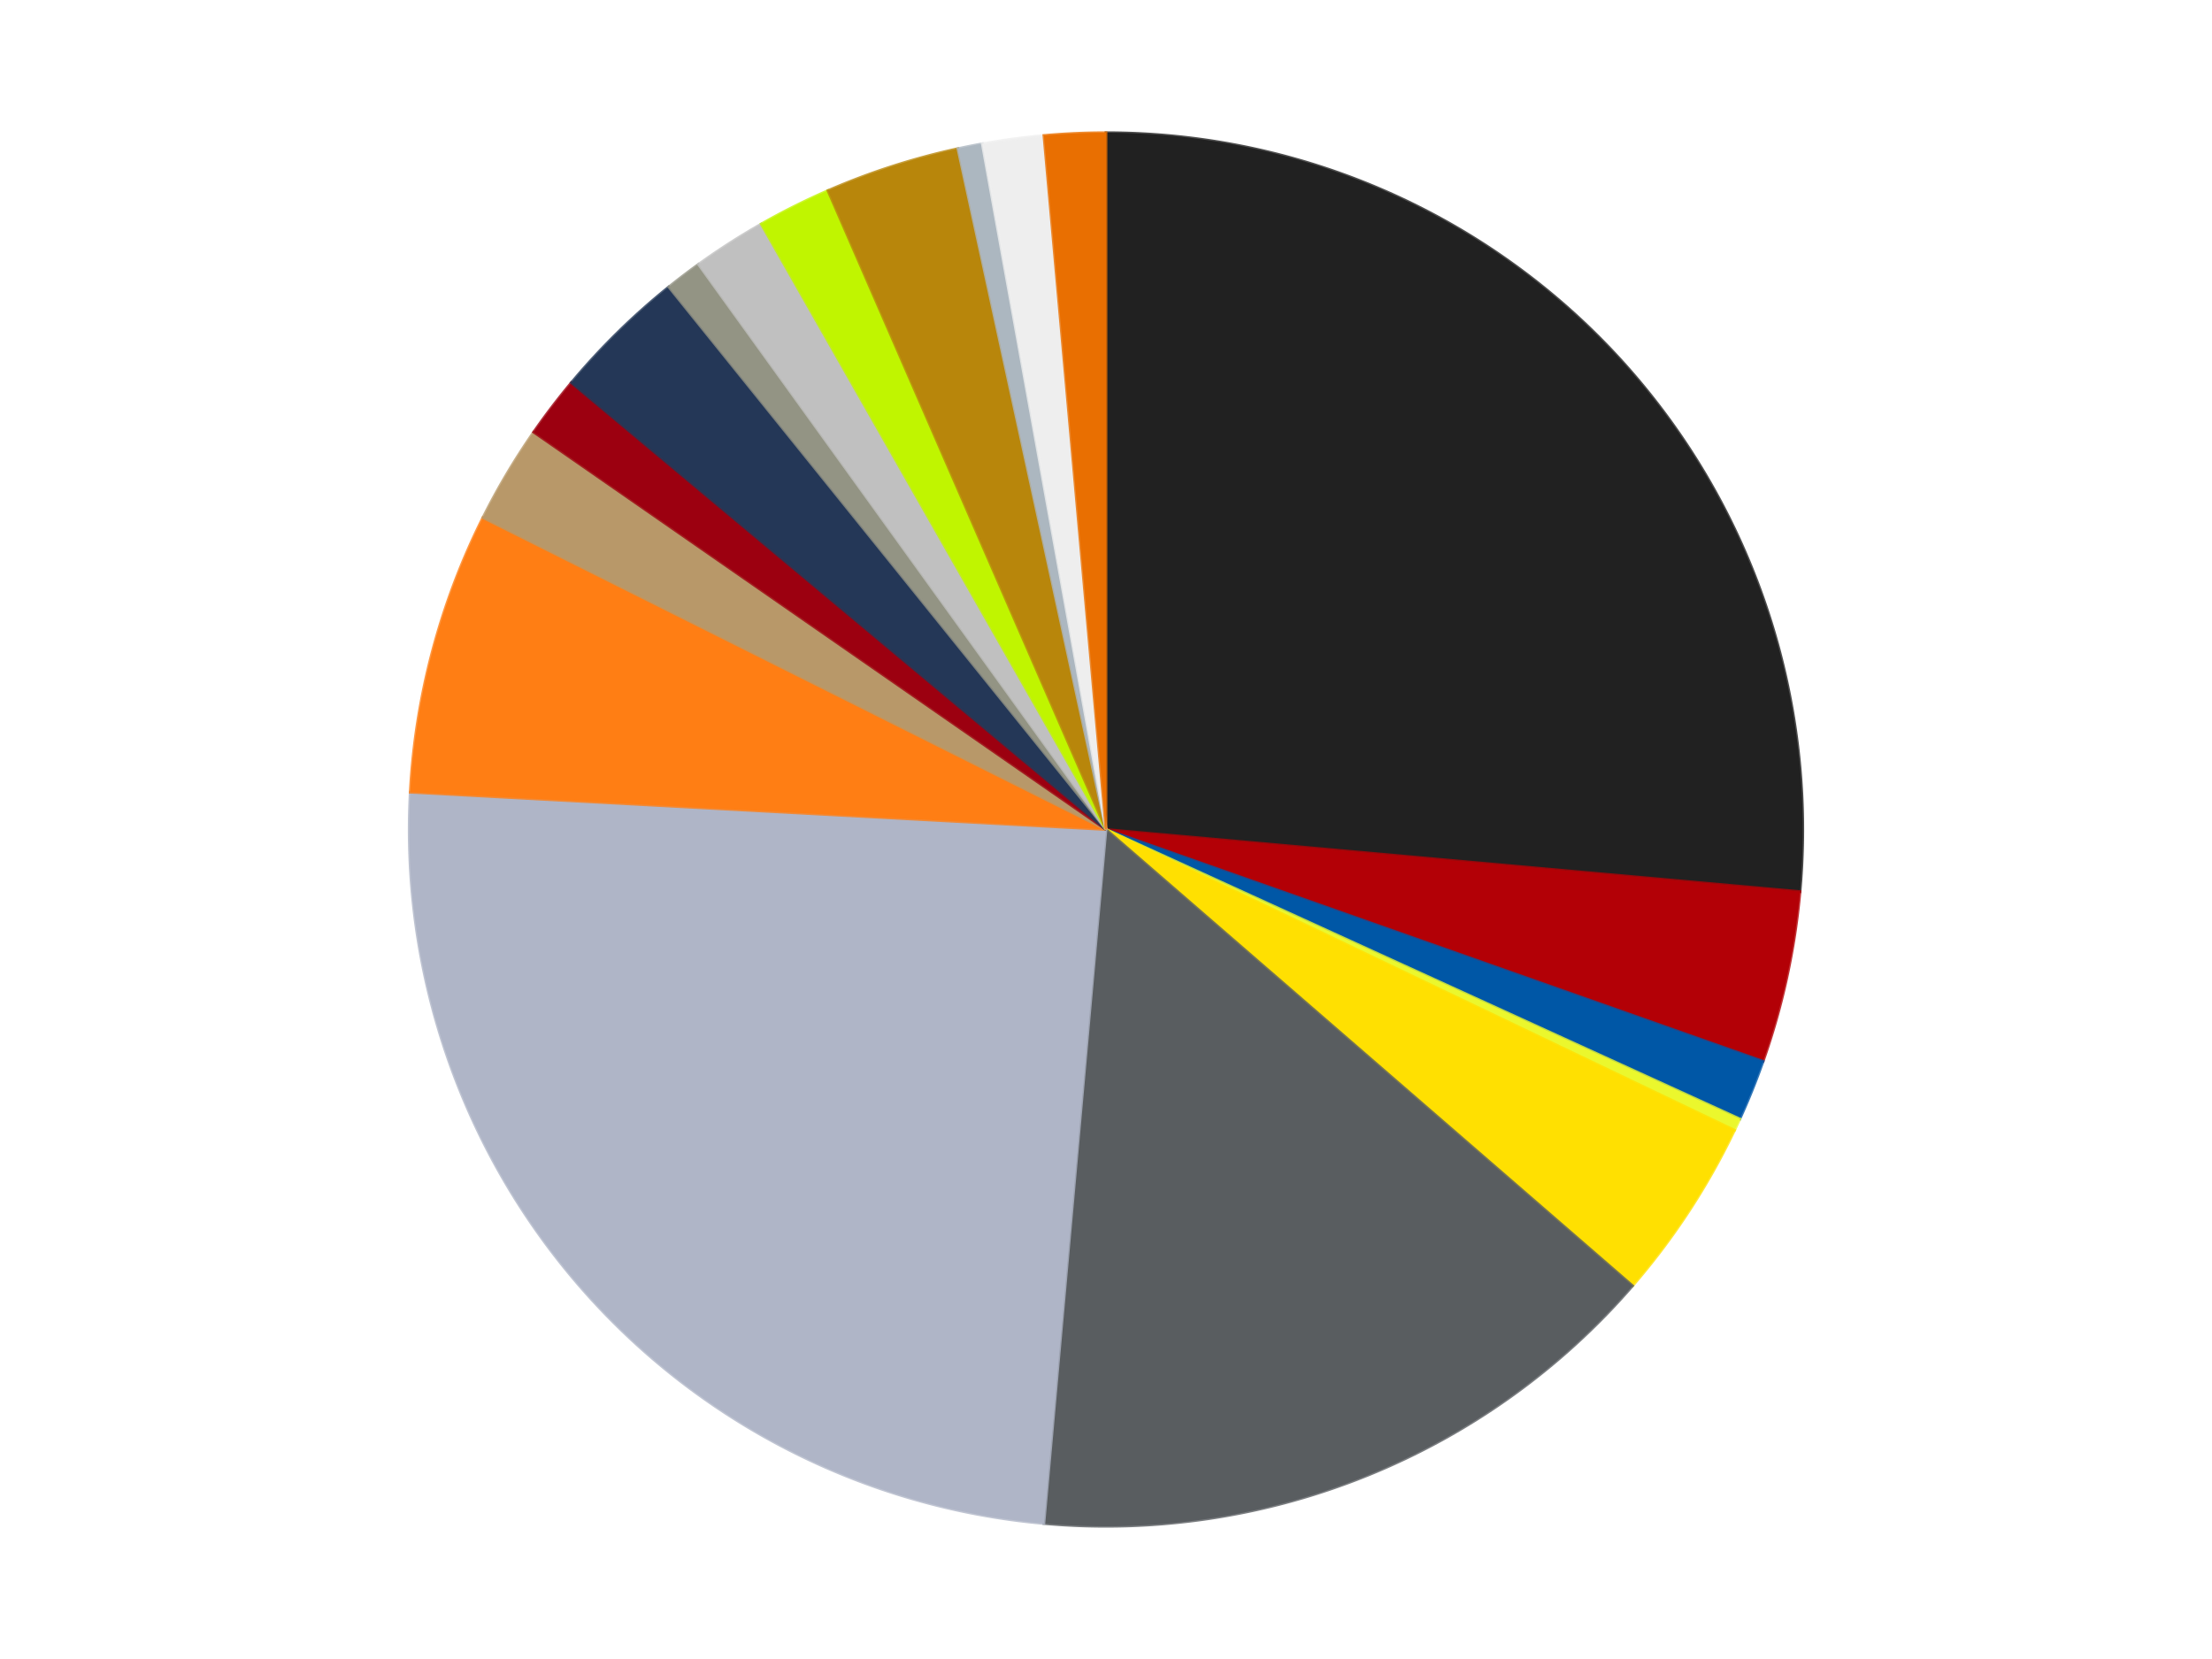
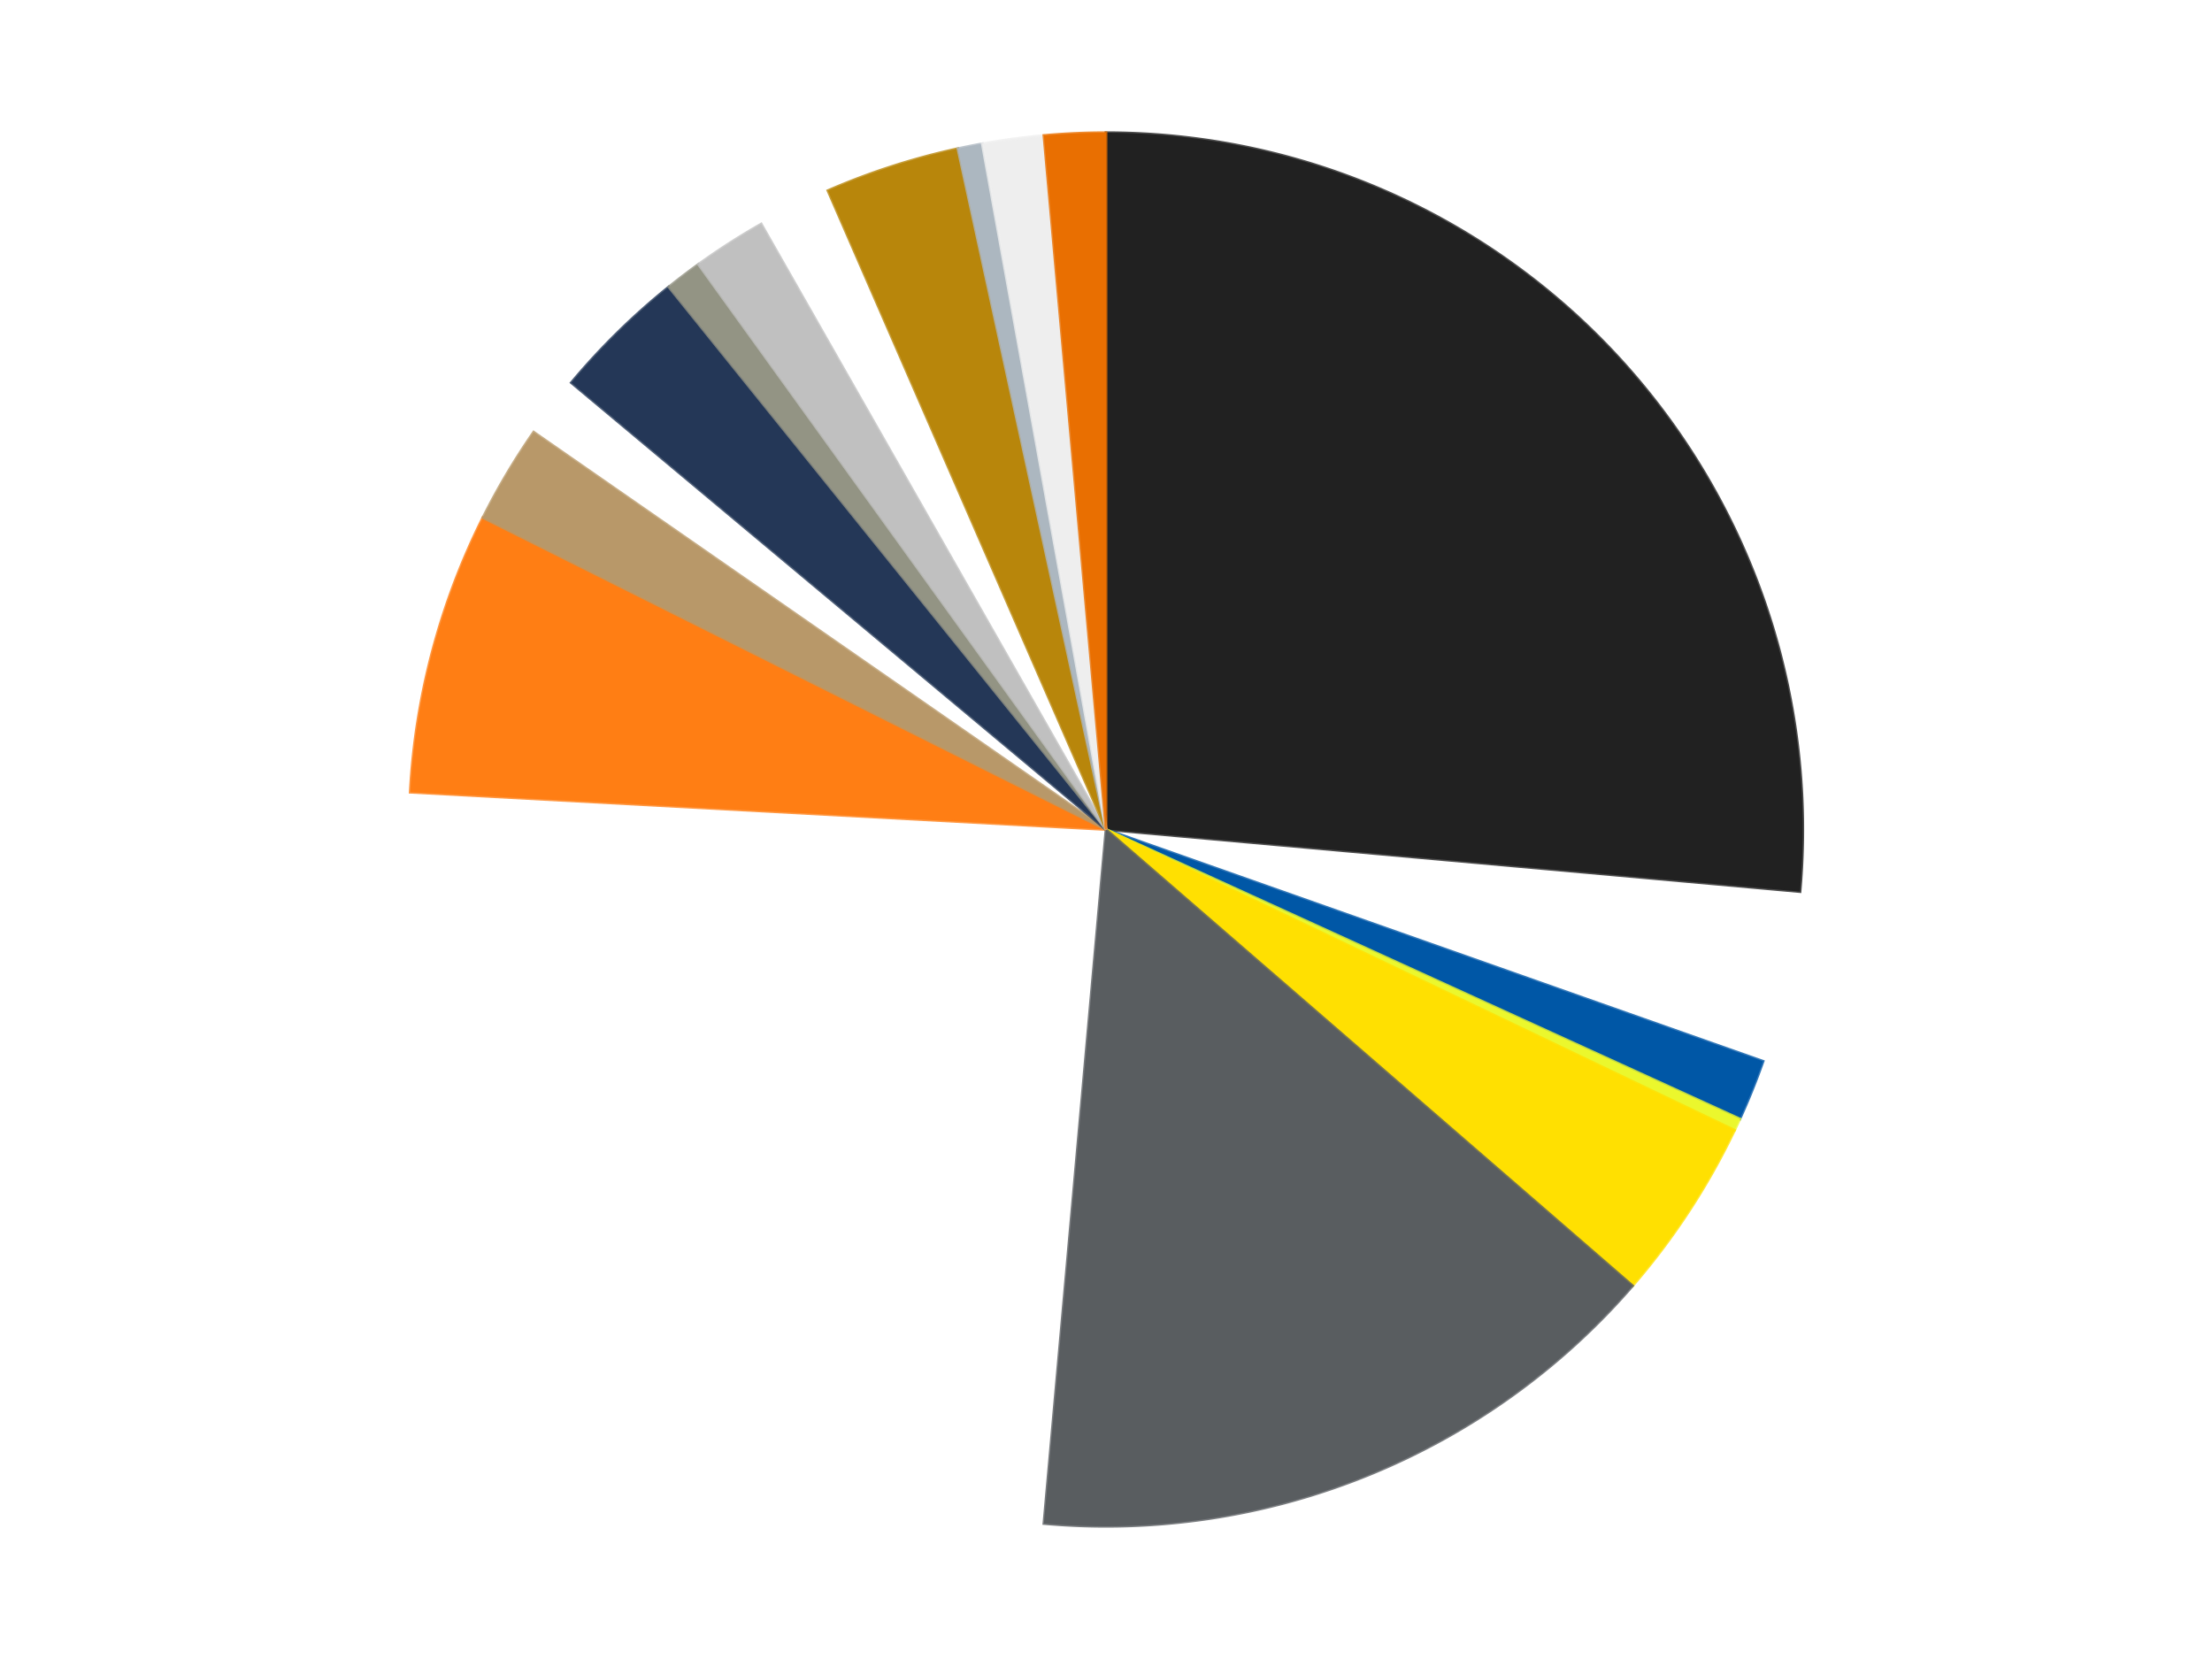
<svg xmlns="http://www.w3.org/2000/svg" xmlns:xlink="http://www.w3.org/1999/xlink" id="chart-b31fa51b-1e24-4e66-8b0c-06e7edf3872c" class="pygal-chart" viewBox="0 0 800 600">
  <defs>
    <style type="text/css">#chart-b31fa51b-1e24-4e66-8b0c-06e7edf3872c{-webkit-user-select:none;-webkit-font-smoothing:antialiased;font-family:Consolas,"Liberation Mono",Menlo,Courier,monospace}#chart-b31fa51b-1e24-4e66-8b0c-06e7edf3872c .title{font-family:Consolas,"Liberation Mono",Menlo,Courier,monospace;font-size:16px}#chart-b31fa51b-1e24-4e66-8b0c-06e7edf3872c .legends .legend text{font-family:Consolas,"Liberation Mono",Menlo,Courier,monospace;font-size:14px}#chart-b31fa51b-1e24-4e66-8b0c-06e7edf3872c .axis text{font-family:Consolas,"Liberation Mono",Menlo,Courier,monospace;font-size:10px}#chart-b31fa51b-1e24-4e66-8b0c-06e7edf3872c .axis text.major{font-family:Consolas,"Liberation Mono",Menlo,Courier,monospace;font-size:10px}#chart-b31fa51b-1e24-4e66-8b0c-06e7edf3872c .text-overlay text.value{font-family:Consolas,"Liberation Mono",Menlo,Courier,monospace;font-size:16px}#chart-b31fa51b-1e24-4e66-8b0c-06e7edf3872c .text-overlay text.label{font-family:Consolas,"Liberation Mono",Menlo,Courier,monospace;font-size:10px}#chart-b31fa51b-1e24-4e66-8b0c-06e7edf3872c .tooltip{font-family:Consolas,"Liberation Mono",Menlo,Courier,monospace;font-size:14px}#chart-b31fa51b-1e24-4e66-8b0c-06e7edf3872c text.no_data{font-family:Consolas,"Liberation Mono",Menlo,Courier,monospace;font-size:64px}
#chart-b31fa51b-1e24-4e66-8b0c-06e7edf3872c{background-color:transparent}#chart-b31fa51b-1e24-4e66-8b0c-06e7edf3872c path,#chart-b31fa51b-1e24-4e66-8b0c-06e7edf3872c line,#chart-b31fa51b-1e24-4e66-8b0c-06e7edf3872c rect,#chart-b31fa51b-1e24-4e66-8b0c-06e7edf3872c circle{-webkit-transition:150ms;-moz-transition:150ms;transition:150ms}#chart-b31fa51b-1e24-4e66-8b0c-06e7edf3872c .graph &gt; .background{fill:transparent}#chart-b31fa51b-1e24-4e66-8b0c-06e7edf3872c .plot &gt; .background{fill:transparent}#chart-b31fa51b-1e24-4e66-8b0c-06e7edf3872c .graph{fill:rgba(0,0,0,.87)}#chart-b31fa51b-1e24-4e66-8b0c-06e7edf3872c text.no_data{fill:rgba(0,0,0,1)}#chart-b31fa51b-1e24-4e66-8b0c-06e7edf3872c .title{fill:rgba(0,0,0,1)}#chart-b31fa51b-1e24-4e66-8b0c-06e7edf3872c .legends .legend text{fill:rgba(0,0,0,.87)}#chart-b31fa51b-1e24-4e66-8b0c-06e7edf3872c .legends .legend:hover text{fill:rgba(0,0,0,1)}#chart-b31fa51b-1e24-4e66-8b0c-06e7edf3872c .axis .line{stroke:rgba(0,0,0,1)}#chart-b31fa51b-1e24-4e66-8b0c-06e7edf3872c .axis .guide.line{stroke:rgba(0,0,0,.54)}#chart-b31fa51b-1e24-4e66-8b0c-06e7edf3872c .axis .major.line{stroke:rgba(0,0,0,.87)}#chart-b31fa51b-1e24-4e66-8b0c-06e7edf3872c .axis text.major{fill:rgba(0,0,0,1)}#chart-b31fa51b-1e24-4e66-8b0c-06e7edf3872c .axis.y .guides:hover .guide.line,#chart-b31fa51b-1e24-4e66-8b0c-06e7edf3872c .line-graph .axis.x .guides:hover .guide.line,#chart-b31fa51b-1e24-4e66-8b0c-06e7edf3872c .stackedline-graph .axis.x .guides:hover .guide.line,#chart-b31fa51b-1e24-4e66-8b0c-06e7edf3872c .xy-graph .axis.x .guides:hover .guide.line{stroke:rgba(0,0,0,1)}#chart-b31fa51b-1e24-4e66-8b0c-06e7edf3872c .axis .guides:hover text{fill:rgba(0,0,0,1)}#chart-b31fa51b-1e24-4e66-8b0c-06e7edf3872c .reactive{fill-opacity:1.0;stroke-opacity:.8;stroke-width:1}#chart-b31fa51b-1e24-4e66-8b0c-06e7edf3872c .ci{stroke:rgba(0,0,0,.87)}#chart-b31fa51b-1e24-4e66-8b0c-06e7edf3872c .reactive.active,#chart-b31fa51b-1e24-4e66-8b0c-06e7edf3872c .active .reactive{fill-opacity:0.6;stroke-opacity:.9;stroke-width:4}#chart-b31fa51b-1e24-4e66-8b0c-06e7edf3872c .ci .reactive.active{stroke-width:1.5}#chart-b31fa51b-1e24-4e66-8b0c-06e7edf3872c .series text{fill:rgba(0,0,0,1)}#chart-b31fa51b-1e24-4e66-8b0c-06e7edf3872c .tooltip rect{fill:transparent;stroke:rgba(0,0,0,1);-webkit-transition:opacity 150ms;-moz-transition:opacity 150ms;transition:opacity 150ms}#chart-b31fa51b-1e24-4e66-8b0c-06e7edf3872c .tooltip .label{fill:rgba(0,0,0,.87)}#chart-b31fa51b-1e24-4e66-8b0c-06e7edf3872c .tooltip .label{fill:rgba(0,0,0,.87)}#chart-b31fa51b-1e24-4e66-8b0c-06e7edf3872c .tooltip .legend{font-size:.8em;fill:rgba(0,0,0,.54)}#chart-b31fa51b-1e24-4e66-8b0c-06e7edf3872c .tooltip .x_label{font-size:.6em;fill:rgba(0,0,0,1)}#chart-b31fa51b-1e24-4e66-8b0c-06e7edf3872c .tooltip .xlink{font-size:.5em;text-decoration:underline}#chart-b31fa51b-1e24-4e66-8b0c-06e7edf3872c .tooltip .value{font-size:1.5em}#chart-b31fa51b-1e24-4e66-8b0c-06e7edf3872c .bound{font-size:.5em}#chart-b31fa51b-1e24-4e66-8b0c-06e7edf3872c .max-value{font-size:.75em;fill:rgba(0,0,0,.54)}#chart-b31fa51b-1e24-4e66-8b0c-06e7edf3872c .map-element{fill:transparent;stroke:rgba(0,0,0,.54) !important}#chart-b31fa51b-1e24-4e66-8b0c-06e7edf3872c .map-element .reactive{fill-opacity:inherit;stroke-opacity:inherit}#chart-b31fa51b-1e24-4e66-8b0c-06e7edf3872c .color-0,#chart-b31fa51b-1e24-4e66-8b0c-06e7edf3872c .color-0 a:visited{stroke:#F44336;fill:#F44336}#chart-b31fa51b-1e24-4e66-8b0c-06e7edf3872c .color-1,#chart-b31fa51b-1e24-4e66-8b0c-06e7edf3872c .color-1 a:visited{stroke:#3F51B5;fill:#3F51B5}#chart-b31fa51b-1e24-4e66-8b0c-06e7edf3872c .color-2,#chart-b31fa51b-1e24-4e66-8b0c-06e7edf3872c .color-2 a:visited{stroke:#009688;fill:#009688}#chart-b31fa51b-1e24-4e66-8b0c-06e7edf3872c .color-3,#chart-b31fa51b-1e24-4e66-8b0c-06e7edf3872c .color-3 a:visited{stroke:#FFC107;fill:#FFC107}#chart-b31fa51b-1e24-4e66-8b0c-06e7edf3872c .color-4,#chart-b31fa51b-1e24-4e66-8b0c-06e7edf3872c .color-4 a:visited{stroke:#FF5722;fill:#FF5722}#chart-b31fa51b-1e24-4e66-8b0c-06e7edf3872c .color-5,#chart-b31fa51b-1e24-4e66-8b0c-06e7edf3872c .color-5 a:visited{stroke:#9C27B0;fill:#9C27B0}#chart-b31fa51b-1e24-4e66-8b0c-06e7edf3872c .color-6,#chart-b31fa51b-1e24-4e66-8b0c-06e7edf3872c .color-6 a:visited{stroke:#03A9F4;fill:#03A9F4}#chart-b31fa51b-1e24-4e66-8b0c-06e7edf3872c .color-7,#chart-b31fa51b-1e24-4e66-8b0c-06e7edf3872c .color-7 a:visited{stroke:#8BC34A;fill:#8BC34A}#chart-b31fa51b-1e24-4e66-8b0c-06e7edf3872c .color-8,#chart-b31fa51b-1e24-4e66-8b0c-06e7edf3872c .color-8 a:visited{stroke:#FF9800;fill:#FF9800}#chart-b31fa51b-1e24-4e66-8b0c-06e7edf3872c .color-9,#chart-b31fa51b-1e24-4e66-8b0c-06e7edf3872c .color-9 a:visited{stroke:#E91E63;fill:#E91E63}#chart-b31fa51b-1e24-4e66-8b0c-06e7edf3872c .color-10,#chart-b31fa51b-1e24-4e66-8b0c-06e7edf3872c .color-10 a:visited{stroke:#2196F3;fill:#2196F3}#chart-b31fa51b-1e24-4e66-8b0c-06e7edf3872c .color-11,#chart-b31fa51b-1e24-4e66-8b0c-06e7edf3872c .color-11 a:visited{stroke:#4CAF50;fill:#4CAF50}#chart-b31fa51b-1e24-4e66-8b0c-06e7edf3872c .color-12,#chart-b31fa51b-1e24-4e66-8b0c-06e7edf3872c .color-12 a:visited{stroke:#FFEB3B;fill:#FFEB3B}#chart-b31fa51b-1e24-4e66-8b0c-06e7edf3872c .color-13,#chart-b31fa51b-1e24-4e66-8b0c-06e7edf3872c .color-13 a:visited{stroke:#673AB7;fill:#673AB7}#chart-b31fa51b-1e24-4e66-8b0c-06e7edf3872c .color-14,#chart-b31fa51b-1e24-4e66-8b0c-06e7edf3872c .color-14 a:visited{stroke:#00BCD4;fill:#00BCD4}#chart-b31fa51b-1e24-4e66-8b0c-06e7edf3872c .color-15,#chart-b31fa51b-1e24-4e66-8b0c-06e7edf3872c .color-15 a:visited{stroke:#CDDC39;fill:#CDDC39}#chart-b31fa51b-1e24-4e66-8b0c-06e7edf3872c .color-16,#chart-b31fa51b-1e24-4e66-8b0c-06e7edf3872c .color-16 a:visited{stroke:#9E9E9E;fill:#9E9E9E}#chart-b31fa51b-1e24-4e66-8b0c-06e7edf3872c .color-17,#chart-b31fa51b-1e24-4e66-8b0c-06e7edf3872c .color-17 a:visited{stroke:#607D8B;fill:#607D8B}#chart-b31fa51b-1e24-4e66-8b0c-06e7edf3872c .text-overlay .color-0 text{fill:black}#chart-b31fa51b-1e24-4e66-8b0c-06e7edf3872c .text-overlay .color-1 text{fill:black}#chart-b31fa51b-1e24-4e66-8b0c-06e7edf3872c .text-overlay .color-2 text{fill:black}#chart-b31fa51b-1e24-4e66-8b0c-06e7edf3872c .text-overlay .color-3 text{fill:black}#chart-b31fa51b-1e24-4e66-8b0c-06e7edf3872c .text-overlay .color-4 text{fill:black}#chart-b31fa51b-1e24-4e66-8b0c-06e7edf3872c .text-overlay .color-5 text{fill:black}#chart-b31fa51b-1e24-4e66-8b0c-06e7edf3872c .text-overlay .color-6 text{fill:black}#chart-b31fa51b-1e24-4e66-8b0c-06e7edf3872c .text-overlay .color-7 text{fill:black}#chart-b31fa51b-1e24-4e66-8b0c-06e7edf3872c .text-overlay .color-8 text{fill:black}#chart-b31fa51b-1e24-4e66-8b0c-06e7edf3872c .text-overlay .color-9 text{fill:black}#chart-b31fa51b-1e24-4e66-8b0c-06e7edf3872c .text-overlay .color-10 text{fill:black}#chart-b31fa51b-1e24-4e66-8b0c-06e7edf3872c .text-overlay .color-11 text{fill:black}#chart-b31fa51b-1e24-4e66-8b0c-06e7edf3872c .text-overlay .color-12 text{fill:black}#chart-b31fa51b-1e24-4e66-8b0c-06e7edf3872c .text-overlay .color-13 text{fill:black}#chart-b31fa51b-1e24-4e66-8b0c-06e7edf3872c .text-overlay .color-14 text{fill:black}#chart-b31fa51b-1e24-4e66-8b0c-06e7edf3872c .text-overlay .color-15 text{fill:black}#chart-b31fa51b-1e24-4e66-8b0c-06e7edf3872c .text-overlay .color-16 text{fill:black}#chart-b31fa51b-1e24-4e66-8b0c-06e7edf3872c .text-overlay .color-17 text{fill:black}
#chart-b31fa51b-1e24-4e66-8b0c-06e7edf3872c text.no_data{text-anchor:middle}#chart-b31fa51b-1e24-4e66-8b0c-06e7edf3872c .guide.line{fill:none}#chart-b31fa51b-1e24-4e66-8b0c-06e7edf3872c .centered{text-anchor:middle}#chart-b31fa51b-1e24-4e66-8b0c-06e7edf3872c .title{text-anchor:middle}#chart-b31fa51b-1e24-4e66-8b0c-06e7edf3872c .legends .legend text{fill-opacity:1}#chart-b31fa51b-1e24-4e66-8b0c-06e7edf3872c .axis.x text{text-anchor:middle}#chart-b31fa51b-1e24-4e66-8b0c-06e7edf3872c .axis.x:not(.web) text[transform]{text-anchor:start}#chart-b31fa51b-1e24-4e66-8b0c-06e7edf3872c .axis.x:not(.web) text[transform].backwards{text-anchor:end}#chart-b31fa51b-1e24-4e66-8b0c-06e7edf3872c .axis.y text{text-anchor:end}#chart-b31fa51b-1e24-4e66-8b0c-06e7edf3872c .axis.y text[transform].backwards{text-anchor:start}#chart-b31fa51b-1e24-4e66-8b0c-06e7edf3872c .axis.y2 text{text-anchor:start}#chart-b31fa51b-1e24-4e66-8b0c-06e7edf3872c .axis.y2 text[transform].backwards{text-anchor:end}#chart-b31fa51b-1e24-4e66-8b0c-06e7edf3872c .axis .guide.line{stroke-dasharray:4,4;stroke:black}#chart-b31fa51b-1e24-4e66-8b0c-06e7edf3872c .axis .major.guide.line{stroke-dasharray:6,6;stroke:black}#chart-b31fa51b-1e24-4e66-8b0c-06e7edf3872c .horizontal .axis.y .guide.line,#chart-b31fa51b-1e24-4e66-8b0c-06e7edf3872c .horizontal .axis.y2 .guide.line,#chart-b31fa51b-1e24-4e66-8b0c-06e7edf3872c .vertical .axis.x .guide.line{opacity:0}#chart-b31fa51b-1e24-4e66-8b0c-06e7edf3872c .horizontal .axis.always_show .guide.line,#chart-b31fa51b-1e24-4e66-8b0c-06e7edf3872c .vertical .axis.always_show .guide.line{opacity:1 !important}#chart-b31fa51b-1e24-4e66-8b0c-06e7edf3872c .axis.y .guides:hover .guide.line,#chart-b31fa51b-1e24-4e66-8b0c-06e7edf3872c .axis.y2 .guides:hover .guide.line,#chart-b31fa51b-1e24-4e66-8b0c-06e7edf3872c .axis.x .guides:hover .guide.line{opacity:1}#chart-b31fa51b-1e24-4e66-8b0c-06e7edf3872c .axis .guides:hover text{opacity:1}#chart-b31fa51b-1e24-4e66-8b0c-06e7edf3872c .nofill{fill:none}#chart-b31fa51b-1e24-4e66-8b0c-06e7edf3872c .subtle-fill{fill-opacity:.2}#chart-b31fa51b-1e24-4e66-8b0c-06e7edf3872c .dot{stroke-width:1px;fill-opacity:1;stroke-opacity:1}#chart-b31fa51b-1e24-4e66-8b0c-06e7edf3872c .dot.active{stroke-width:5px}#chart-b31fa51b-1e24-4e66-8b0c-06e7edf3872c .dot.negative{fill:transparent}#chart-b31fa51b-1e24-4e66-8b0c-06e7edf3872c text,#chart-b31fa51b-1e24-4e66-8b0c-06e7edf3872c tspan{stroke:none !important}#chart-b31fa51b-1e24-4e66-8b0c-06e7edf3872c .series text.active{opacity:1}#chart-b31fa51b-1e24-4e66-8b0c-06e7edf3872c .tooltip rect{fill-opacity:.95;stroke-width:.5}#chart-b31fa51b-1e24-4e66-8b0c-06e7edf3872c .tooltip text{fill-opacity:1}#chart-b31fa51b-1e24-4e66-8b0c-06e7edf3872c .showable{visibility:hidden}#chart-b31fa51b-1e24-4e66-8b0c-06e7edf3872c .showable.shown{visibility:visible}#chart-b31fa51b-1e24-4e66-8b0c-06e7edf3872c .gauge-background{fill:rgba(229,229,229,1);stroke:none}#chart-b31fa51b-1e24-4e66-8b0c-06e7edf3872c .bg-lines{stroke:transparent;stroke-width:2px}</style>
    <script type="text/javascript">window.pygal = window.pygal || {};window.pygal.config = window.pygal.config || {};window.pygal.config['b31fa51b-1e24-4e66-8b0c-06e7edf3872c'] = {"allow_interruptions": false, "box_mode": "extremes", "classes": ["pygal-chart"], "css": ["file://style.css", "file://graph.css"], "defs": [], "disable_xml_declaration": false, "dots_size": 2.5, "dynamic_print_values": false, "explicit_size": false, "fill": false, "force_uri_protocol": "https", "formatter": null, "half_pie": false, "height": 600, "include_x_axis": false, "inner_radius": 0, "interpolate": null, "interpolation_parameters": {}, "interpolation_precision": 250, "inverse_y_axis": false, "js": ["//kozea.github.io/pygal.js/2.0.x/pygal-tooltips.min.js"], "legend_at_bottom": false, "legend_at_bottom_columns": null, "legend_box_size": 12, "logarithmic": false, "margin": 20, "margin_bottom": null, "margin_left": null, "margin_right": null, "margin_top": null, "max_scale": 16, "min_scale": 4, "missing_value_fill_truncation": "x", "no_data_text": "No data", "no_prefix": false, "order_min": null, "pretty_print": false, "print_labels": false, "print_values": false, "print_values_position": "center", "print_zeroes": true, "range": null, "rounded_bars": null, "secondary_range": null, "show_dots": true, "show_legend": false, "show_minor_x_labels": true, "show_minor_y_labels": true, "show_only_major_dots": false, "show_x_guides": false, "show_x_labels": true, "show_y_guides": true, "show_y_labels": true, "spacing": 10, "stack_from_top": false, "strict": false, "stroke": true, "stroke_style": null, "style": {"background": "transparent", "ci_colors": [], "colors": ["#F44336", "#3F51B5", "#009688", "#FFC107", "#FF5722", "#9C27B0", "#03A9F4", "#8BC34A", "#FF9800", "#E91E63", "#2196F3", "#4CAF50", "#FFEB3B", "#673AB7", "#00BCD4", "#CDDC39", "#9E9E9E", "#607D8B"], "dot_opacity": "1", "font_family": "Consolas, \"Liberation Mono\", Menlo, Courier, monospace", "foreground": "rgba(0, 0, 0, .87)", "foreground_strong": "rgba(0, 0, 0, 1)", "foreground_subtle": "rgba(0, 0, 0, .54)", "guide_stroke_color": "black", "guide_stroke_dasharray": "4,4", "label_font_family": "Consolas, \"Liberation Mono\", Menlo, Courier, monospace", "label_font_size": 10, "legend_font_family": "Consolas, \"Liberation Mono\", Menlo, Courier, monospace", "legend_font_size": 14, "major_guide_stroke_color": "black", "major_guide_stroke_dasharray": "6,6", "major_label_font_family": "Consolas, \"Liberation Mono\", Menlo, Courier, monospace", "major_label_font_size": 10, "no_data_font_family": "Consolas, \"Liberation Mono\", Menlo, Courier, monospace", "no_data_font_size": 64, "opacity": "1.0", "opacity_hover": "0.6", "plot_background": "transparent", "stroke_opacity": ".8", "stroke_opacity_hover": ".9", "stroke_width": "1", "stroke_width_hover": "4", "title_font_family": "Consolas, \"Liberation Mono\", Menlo, Courier, monospace", "title_font_size": 16, "tooltip_font_family": "Consolas, \"Liberation Mono\", Menlo, Courier, monospace", "tooltip_font_size": 14, "transition": "150ms", "value_background": "rgba(229, 229, 229, 1)", "value_colors": [], "value_font_family": "Consolas, \"Liberation Mono\", Menlo, Courier, monospace", "value_font_size": 16, "value_label_font_family": "Consolas, \"Liberation Mono\", Menlo, Courier, monospace", "value_label_font_size": 10}, "title": null, "tooltip_border_radius": 0, "tooltip_fancy_mode": true, "truncate_label": null, "truncate_legend": null, "width": 800, "x_label_rotation": 0, "x_labels": null, "x_labels_major": null, "x_labels_major_count": null, "x_labels_major_every": null, "x_title": null, "xrange": null, "y_label_rotation": 0, "y_labels": null, "y_labels_major": null, "y_labels_major_count": null, "y_labels_major_every": null, "y_title": null, "zero": 0, "legends": ["Black", "Red", "Blue", "Trans-Yellow", "Yellow", "Dark Bluish Gray", "Light Bluish Gray", "Orange", "Dark Tan", "Trans-Red", "Dark Blue", "Trans-Black", "Metallic Silver", "Trans-Neon Green", "Metallic Gold", "Pearl Light Gray", "Trans-Clear", "Trans-Orange"]}</script>
    <script type="text/javascript" xlink:href="https://kozea.github.io/pygal.js/2.0.x/pygal-tooltips.min.js" />
  </defs>
  <title>Pygal</title>
  <g class="graph pie-graph vertical">
    <rect x="0" y="0" width="800" height="600" class="background" />
    <g transform="translate(20, 20)" class="plot">
      <rect x="0" y="0" width="760" height="560" class="background" />
      <g class="series serie-0 color-0">
        <g class="slices">
          <g class="slice" style="fill: #212121; stroke: #212121">
            <path d="M380 28 A252 252 0 0 1 630.997 302.461 L380 280 A0 0 0 0 0 380 280 z" class="slice reactive tooltip-trigger" />
            <desc class="value">93</desc>
            <desc class="x centered">472.98131354594386</desc>
            <desc class="y centered">194.96779826870957</desc>
          </g>
        </g>
      </g>
      <g class="series serie-1 color-1">
        <g class="slices">
          <g class="slice" style="fill: #B30006; stroke: #B30006">
-             <path d="M630.997 302.461 A252 252 0 0 1 617.646 363.837 L380 280 A0 0 0 0 0 380 280 z" class="slice reactive tooltip-trigger" />
            <desc class="value">14</desc>
            <desc class="x centered">503.1205051123661</desc>
            <desc class="y centered">306.7832264836751</desc>
          </g>
        </g>
      </g>
      <g class="series serie-2 color-2">
        <g class="slices">
          <g class="slice" style="fill: #0057A6; stroke: #0057A6">
            <path d="M617.646 363.837 A252 252 0 0 1 609.227 384.685 L380 280 A0 0 0 0 0 380 280 z" class="slice reactive tooltip-trigger" />
            <desc class="value">5</desc>
            <desc class="x centered">496.8345247745192</desc>
            <desc class="y centered">327.177259571877</desc>
          </g>
        </g>
      </g>
      <g class="series serie-3 color-3">
        <g class="slices">
          <g class="slice" style="fill: #EBF72D; stroke: #EBF72D">
            <path d="M609.227 384.685 A252 252 0 0 1 607.322 388.759 L380 280 A0 0 0 0 0 380 280 z" class="slice reactive tooltip-trigger" />
            <desc class="value">1</desc>
            <desc class="x centered">494.1419189974864</desc>
            <desc class="y centered">333.3631176710211</desc>
          </g>
        </g>
      </g>
      <g class="series serie-4 color-4">
        <g class="slices">
          <g class="slice" style="fill: #FFE001; stroke: #FFE001">
            <path d="M607.322 388.759 A252 252 0 0 1 570.449 445.025 L380 280 A0 0 0 0 0 380 280 z" class="slice reactive tooltip-trigger" />
            <desc class="value">15</desc>
            <desc class="x centered">485.38575538003903</desc>
            <desc class="y centered">349.06404681872164</desc>
          </g>
        </g>
      </g>
      <g class="series serie-5 color-5">
        <g class="slices">
          <g class="slice" style="fill: #595D60; stroke: #595D60">
            <path d="M570.449 445.025 A252 252 0 0 1 357.539 530.997 L380 280 A0 0 0 0 0 380 280 z" class="slice reactive tooltip-trigger" />
            <desc class="value">53</desc>
            <desc class="x centered">427.17725957187696</desc>
            <desc class="y centered">396.8345247745192</desc>
          </g>
        </g>
      </g>
      <g class="series serie-6 color-6">
        <g class="slices">
          <g class="slice" style="fill: #AFB5C7; stroke: #AFB5C7">
-             <path d="M357.539 530.997 A252 252 0 0 1 128.361 266.512 L380 280 A0 0 0 0 0 380 280 z" class="slice reactive tooltip-trigger" />
            <desc class="value">86</desc>
            <desc class="x centered">284.77555363136344</desc>
            <desc class="y centered">362.5124524771059</desc>
          </g>
        </g>
      </g>
      <g class="series serie-7 color-7">
        <g class="slices">
          <g class="slice" style="fill: #FF7E14; stroke: #FF7E14">
            <path d="M128.361 266.512 A252 252 0 0 1 154.655 167.2 L380 280 A0 0 0 0 0 380 280 z" class="slice reactive tooltip-trigger" />
            <desc class="value">23</desc>
            <desc class="x centered">258.1968665255639</desc>
            <desc class="y centered">247.75102054624503</desc>
          </g>
        </g>
      </g>
      <g class="series serie-8 color-8">
        <g class="slices">
          <g class="slice" style="fill: #B89869; stroke: #B89869">
            <path d="M154.655 167.2 A252 252 0 0 1 173.002 136.279 L380 280 A0 0 0 0 0 380 280 z" class="slice reactive tooltip-trigger" />
            <desc class="value">8</desc>
            <desc class="x centered">271.63820573382975</desc>
            <desc class="y centered">215.70597583432664</desc>
          </g>
        </g>
      </g>
      <g class="series serie-9 color-9">
        <g class="slices">
          <g class="slice" style="fill: #9C0010; stroke: #9C0010">
-             <path d="M173.002 136.279 A252 252 0 0 1 186.636 118.401 L380 280 A0 0 0 0 0 380 280 z" class="slice reactive tooltip-trigger" />
            <desc class="value">5</desc>
            <desc class="x centered">279.8097281348623</desc>
            <desc class="y centered">203.59378674747845</desc>
          </g>
        </g>
      </g>
      <g class="series serie-10 color-10">
        <g class="slices">
          <g class="slice" style="fill: #243757; stroke: #243757">
            <path d="M186.636 118.401 A252 252 0 0 1 221.878 83.782 L380 280 A0 0 0 0 0 380 280 z" class="slice reactive tooltip-trigger" />
            <desc class="value">11</desc>
            <desc class="x centered">291.7032585221134</desc>
            <desc class="y centered">190.11292949268363</desc>
          </g>
        </g>
      </g>
      <g class="series serie-11 color-11">
        <g class="slices">
          <g class="slice" style="fill: #939484; stroke: #939484">
            <path d="M221.878 83.782 A252 252 0 0 1 232.607 75.6 L380 280 A0 0 0 0 0 380 280 z" class="slice reactive tooltip-trigger" />
            <desc class="value">3</desc>
            <desc class="x centered">303.5937867474784</desc>
            <desc class="y centered">179.80972813486235</desc>
          </g>
        </g>
      </g>
      <g class="series serie-12 color-12">
        <g class="slices">
          <g class="slice" style="fill: #C0C0C0; stroke: #C0C0C0">
            <path d="M232.607 75.6 A252 252 0 0 1 255.301 61.016 L380 280 A0 0 0 0 0 380 280 z" class="slice reactive tooltip-trigger" />
            <desc class="value">6</desc>
            <desc class="x centered">311.87925700059475</desc>
            <desc class="y centered">174.00205486327116</desc>
          </g>
        </g>
      </g>
      <g class="series serie-13 color-13">
        <g class="slices">
          <g class="slice" style="fill: #C0F500; stroke: #C0F500">
-             <path d="M255.301 61.016 A252 252 0 0 1 279.424 48.941 L380 280 A0 0 0 0 0 380 280 z" class="slice reactive tooltip-trigger" />
            <desc class="value">6</desc>
            <desc class="x centered">323.6002315320982</desc>
            <desc class="y centered">167.3276159976764</desc>
          </g>
        </g>
      </g>
      <g class="series serie-14 color-14">
        <g class="slices">
          <g class="slice" style="fill: #B8860B; stroke: #B8860B">
            <path d="M279.424 48.941 A252 252 0 0 1 326.434 33.759 L380 280 A0 0 0 0 0 380 280 z" class="slice reactive tooltip-trigger" />
            <desc class="value">11</desc>
            <desc class="x centered">341.27782224539897</desc>
            <desc class="y centered">160.09756904073595</desc>
          </g>
        </g>
      </g>
      <g class="series serie-15 color-15">
        <g class="slices">
          <g class="slice" style="fill: #ACB7C0; stroke: #ACB7C0">
            <path d="M326.434 33.759 A252 252 0 0 1 335.257 32.004 L380 280 A0 0 0 0 0 380 280 z" class="slice reactive tooltip-trigger" />
            <desc class="value">2</desc>
            <desc class="x centered">355.4186194259678</desc>
            <desc class="y centered">156.42105466919298</desc>
          </g>
        </g>
      </g>
      <g class="series serie-16 color-16">
        <g class="slices">
          <g class="slice" style="fill: #EEEEEE; stroke: #EEEEEE">
            <path d="M335.257 32.004 A252 252 0 0 1 357.539 29.003 L380 280 A0 0 0 0 0 380 280 z" class="slice reactive tooltip-trigger" />
            <desc class="value">5</desc>
            <desc class="x centered">363.1821308708808</desc>
            <desc class="y centered">155.12742783959393</desc>
          </g>
        </g>
      </g>
      <g class="series serie-17 color-17">
        <g class="slices">
          <g class="slice" style="fill: #E96F01; stroke: #E96F01">
            <path d="M357.539 29.003 A252 252 0 0 1 380 28 L380 280 A0 0 0 0 0 380 280 z" class="slice reactive tooltip-trigger" />
            <desc class="value">5</desc>
            <desc class="x centered">374.3791291314484</desc>
            <desc class="y centered">154.12543620461253</desc>
          </g>
        </g>
      </g>
    </g>
    <g class="titles" />
    <g transform="translate(20, 20)" class="plot overlay">
      <g class="series serie-0 color-0" />
      <g class="series serie-1 color-1" />
      <g class="series serie-2 color-2" />
      <g class="series serie-3 color-3" />
      <g class="series serie-4 color-4" />
      <g class="series serie-5 color-5" />
      <g class="series serie-6 color-6" />
      <g class="series serie-7 color-7" />
      <g class="series serie-8 color-8" />
      <g class="series serie-9 color-9" />
      <g class="series serie-10 color-10" />
      <g class="series serie-11 color-11" />
      <g class="series serie-12 color-12" />
      <g class="series serie-13 color-13" />
      <g class="series serie-14 color-14" />
      <g class="series serie-15 color-15" />
      <g class="series serie-16 color-16" />
      <g class="series serie-17 color-17" />
    </g>
    <g transform="translate(20, 20)" class="plot text-overlay">
      <g class="series serie-0 color-0" />
      <g class="series serie-1 color-1" />
      <g class="series serie-2 color-2" />
      <g class="series serie-3 color-3" />
      <g class="series serie-4 color-4" />
      <g class="series serie-5 color-5" />
      <g class="series serie-6 color-6" />
      <g class="series serie-7 color-7" />
      <g class="series serie-8 color-8" />
      <g class="series serie-9 color-9" />
      <g class="series serie-10 color-10" />
      <g class="series serie-11 color-11" />
      <g class="series serie-12 color-12" />
      <g class="series serie-13 color-13" />
      <g class="series serie-14 color-14" />
      <g class="series serie-15 color-15" />
      <g class="series serie-16 color-16" />
      <g class="series serie-17 color-17" />
    </g>
    <g transform="translate(20, 20)" class="plot tooltip-overlay">
      <g transform="translate(0 0)" style="opacity: 0" class="tooltip">
        <rect rx="0" ry="0" width="0" height="0" class="tooltip-box" />
        <g class="text" />
      </g>
    </g>
  </g>
</svg>